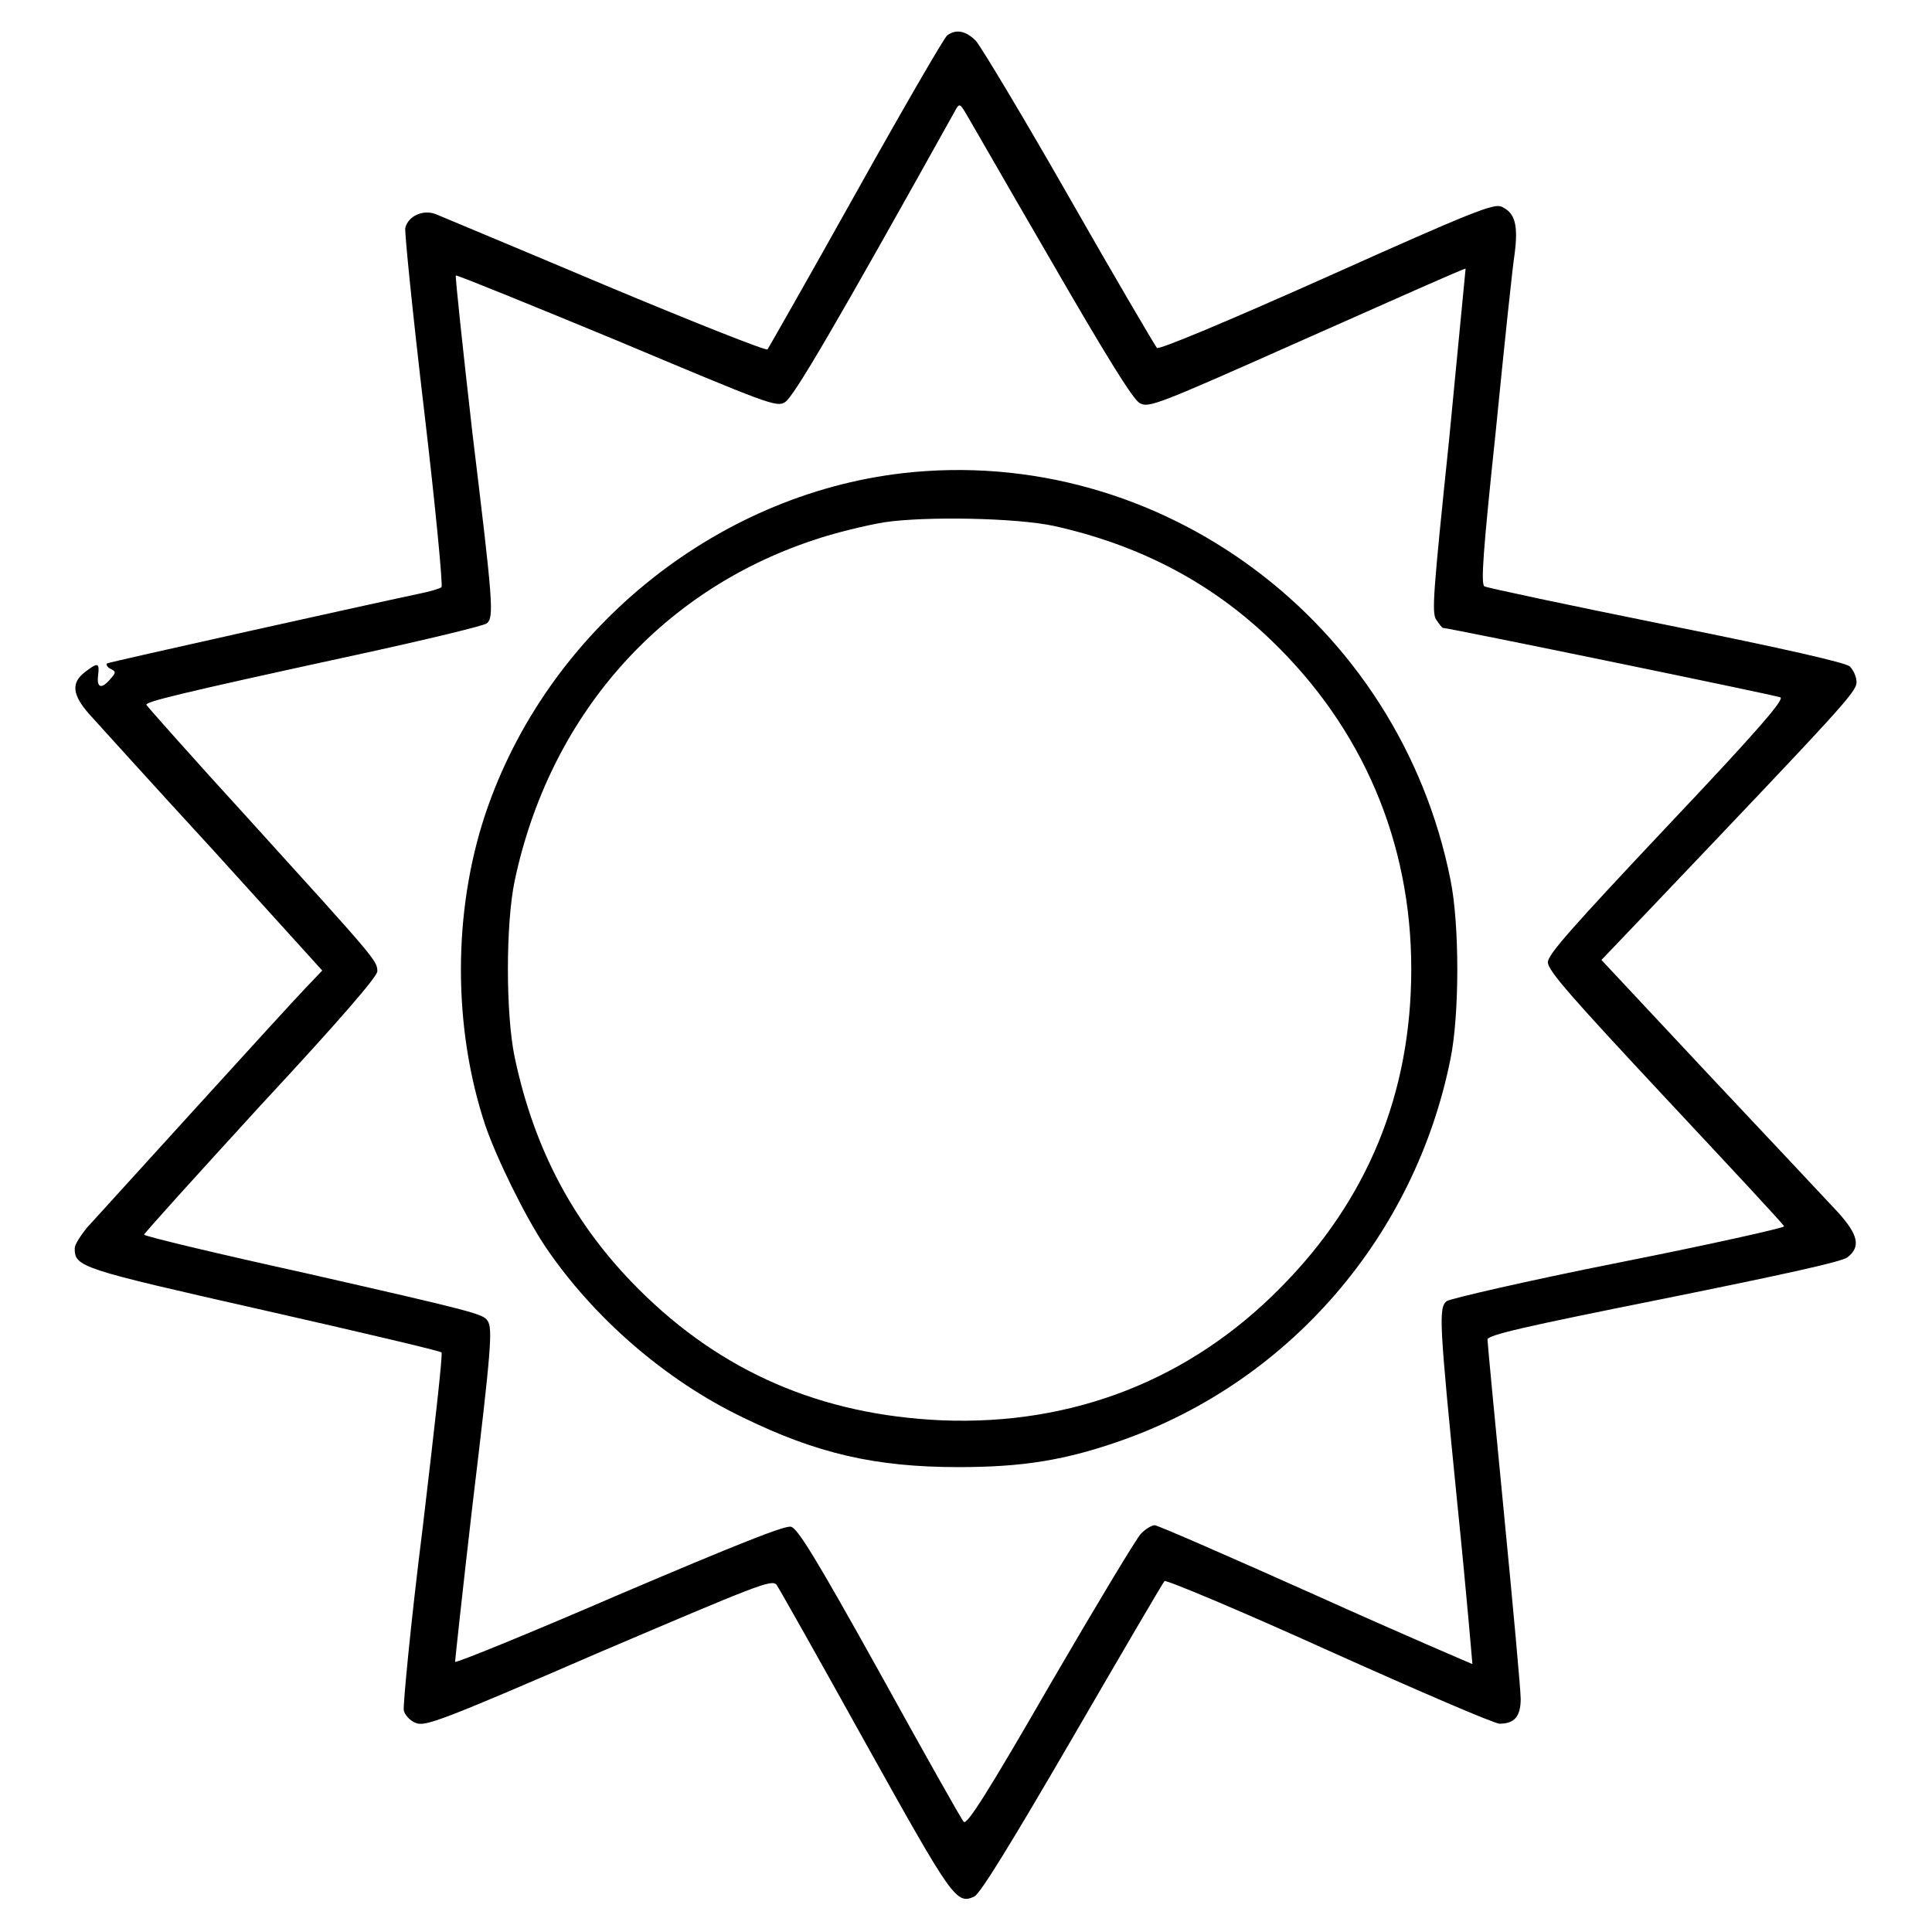
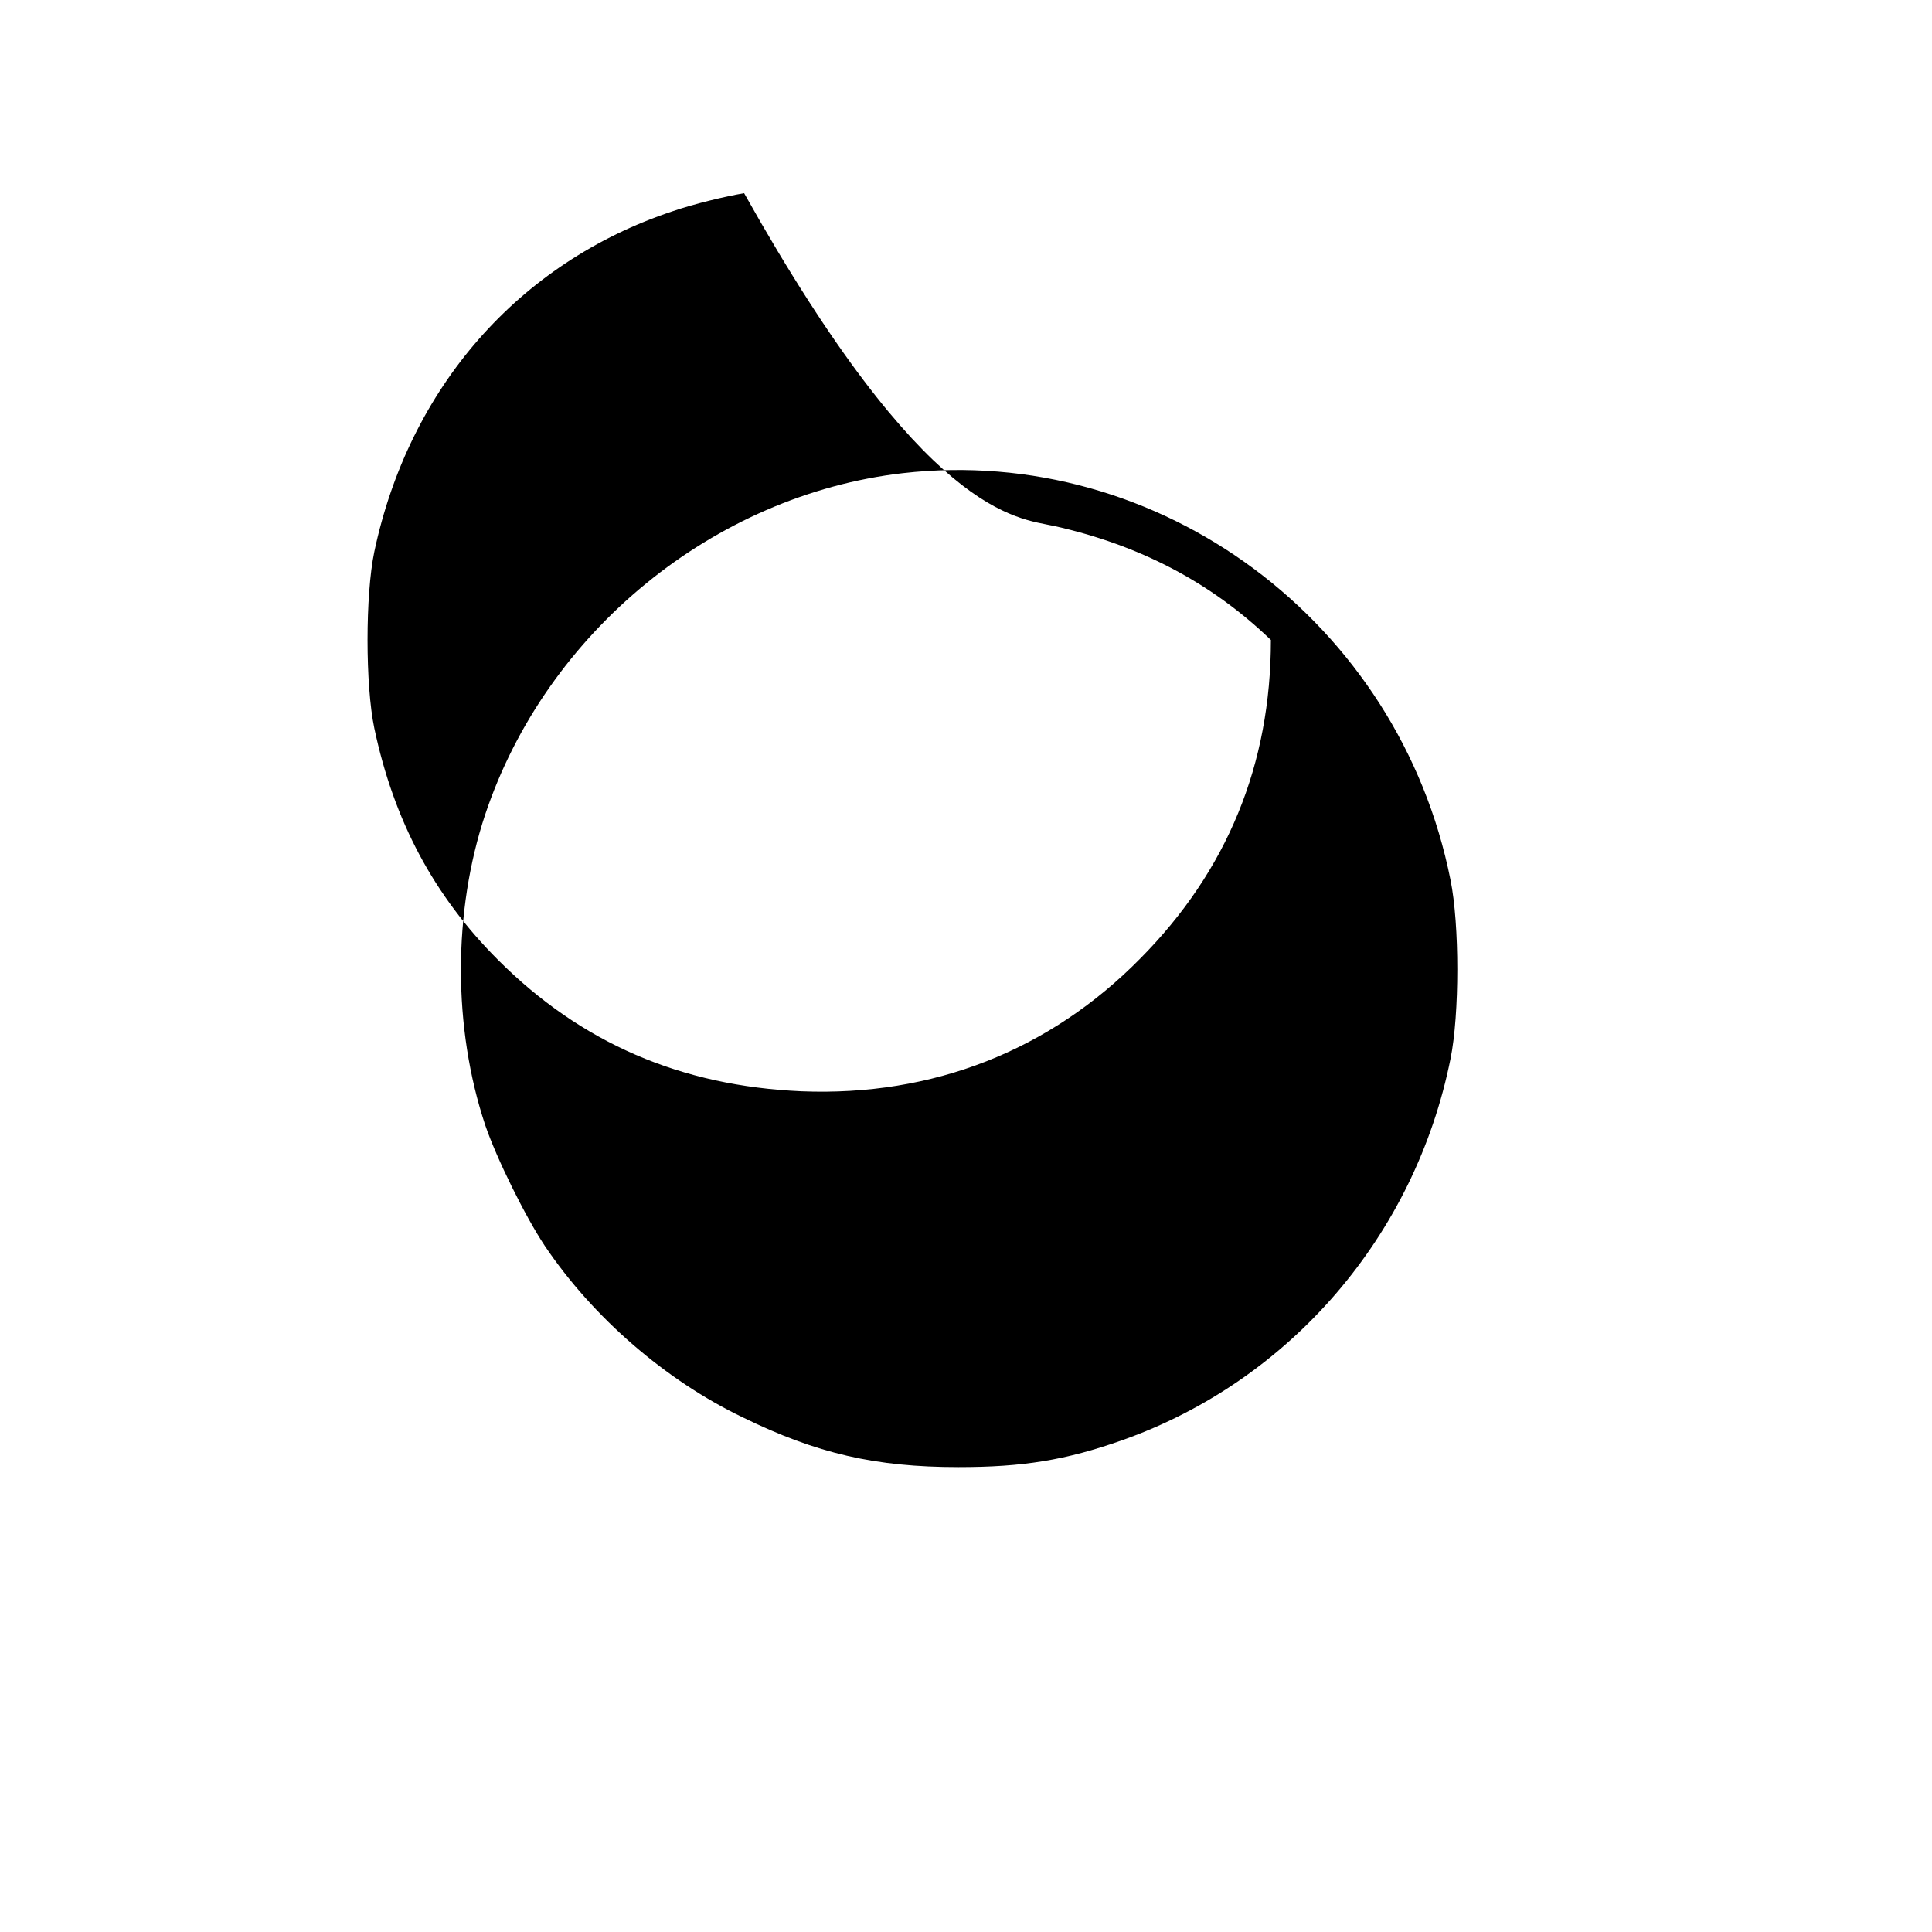
<svg xmlns="http://www.w3.org/2000/svg" version="1.1" x="0px" y="0px" viewBox="0 0 256 256" enable-background="new 0 0 256 256" xml:space="preserve">
  <g>
    <g>
      <g>
-         <path fill="#000000" d="M125.5,4.7c-0.4,0.3-5.9,9.8-12.1,20.9c-6.2,11.1-11.5,20.4-11.7,20.7c-0.2,0.2-9.8-3.6-21.5-8.5c-11.6-4.9-21.7-9.1-22.4-9.4c-1.7-0.7-3.7,0.2-4.1,1.8c-0.1,0.6,1,11.5,2.5,24.2c1.5,12.7,2.5,23.2,2.3,23.4c-0.2,0.2-1.6,0.6-3.1,0.9c-8,1.7-40.8,9-41.2,9.2c-0.2,0.1,0,0.5,0.4,0.7c0.8,0.4,0.8,0.5,0,1.4c-1.2,1.4-1.8,1.1-1.6-0.5c0.2-1.7,0-1.8-1.8-0.4c-1.8,1.4-1.6,3,0.6,5.5c1,1.1,8.4,9.3,16.4,18l14.5,16l-2.1,2.2c-2.7,2.8-26.8,29.4-29.1,31.9c-0.8,1-1.6,2.2-1.6,2.7c0,2.5,0.7,2.7,25,8.2c12.8,2.9,23.4,5.4,23.6,5.6s-1,10.6-2.5,23.3c-1.6,12.7-2.6,23.5-2.5,24.1c0.1,0.6,0.8,1.4,1.6,1.7c1.2,0.5,3.2-0.2,24.2-9.3c20.9-8.9,23-9.8,23.6-9c0.3,0.4,5.6,9.8,11.7,20.8c11.6,20.8,12.1,21.6,14.5,20.5c0.8-0.4,4.8-6.9,13-21c6.5-11.2,12-20.6,12.2-20.8c0.2-0.2,10,3.9,21.7,9.2c11.8,5.3,22,9.7,22.7,9.7c2,0,2.8-1,2.8-3.3c0-1.1-1-12.1-2.2-24.4c-1.2-12.3-2.2-22.8-2.2-23.2c0-0.6,4.8-1.7,23.3-5.4c16.3-3.3,23.6-4.9,24.4-5.5c1.8-1.4,1.4-3-1.2-5.9c-1.3-1.4-8.9-9.5-16.9-18l-14.5-15.5l6.3-6.6C244.1,93.7,246,91.7,246,90.4c0-0.7-0.4-1.6-0.9-2.1c-0.6-0.5-8.4-2.3-24.3-5.5c-12.9-2.6-23.7-4.9-24.1-5.1c-0.5-0.3-0.2-4.5,1.5-20.6c1.1-11.1,2.2-21.6,2.5-23.5c0.5-3.9,0-5.4-1.7-6.2c-1-0.5-3.8,0.6-23.2,9.3c-13.2,5.9-22.3,9.7-22.5,9.4c-0.2-0.2-5.5-9.2-11.6-19.9c-6.1-10.7-11.7-20-12.4-20.8C128,4.1,126.7,3.8,125.5,4.7z M138.9,33.9c7.5,13,11.2,19,12.1,19.5c1.2,0.7,2.2,0.3,22.2-8.6c11.5-5.1,20.9-9.3,21-9.2c0,0-1,10.3-2.2,22.8c-2.1,20.2-2.3,22.8-1.7,23.7c0.4,0.6,0.8,1.1,0.9,1.1c0.7,0,44,8.9,44.7,9.2c0.6,0.2-2.6,4-15,17.1c-12.8,13.6-15.8,17-15.8,18c0,1.1,3,4.5,15.6,18c8.6,9.2,15.7,16.8,15.7,17c0,0.2-9.8,2.4-21.9,4.8c-12.1,2.4-22.4,4.8-22.8,5.1c-1.1,0.9-1,2.7,1.4,26.8c1.2,11.7,2,21.3,2,21.3c0,0-9.4-4-20.7-9.1c-11.4-5.1-21-9.3-21.4-9.3c-0.4,0-1.2,0.5-1.8,1.1c-0.6,0.6-6,9.6-12,19.9c-8.3,14.4-11.1,18.8-11.5,18.3c-0.3-0.3-5.3-9.2-11.1-19.7c-8.4-15.1-10.9-19.2-11.8-19.4c-0.8-0.2-7.3,2.4-22.8,9c-11.8,5.1-21.6,9.1-21.7,8.9c0-0.2,1-9.5,2.3-20.7c2.5-20.8,2.7-23.5,2-24.5c-0.6-0.9-1.7-1.2-24.1-6.3c-11.8-2.6-21.4-4.9-21.4-5.1s6.9-7.8,15.4-17.1C45,135.2,50,129.4,50,128.7c0-1.4-0.3-1.7-16.8-19.9c-7.5-8.2-13.7-15.2-13.8-15.4c-0.1-0.4,3.3-1.3,27.7-6.6c9.2-2,17.1-3.9,17.4-4.2c1-0.8,0.8-2.9-1.9-25.2c-1.3-11.4-2.3-20.8-2.2-20.9c0.1-0.1,9.7,3.8,21.3,8.6c20,8.4,21.2,8.9,22.3,8.2c1.1-0.6,6.5-9.8,22.6-38.7c0.4-0.8,0.6-0.8,1-0.2C127.9,14.8,132.9,23.6,138.9,33.9z" />
-         <path fill="#000000" d="M119.6,62.7c-25,2.9-47.2,21-55.3,45.2c-4.3,12.9-4.3,28.3,0,41.2c1.5,4.4,5.3,12.1,7.9,16c6.4,9.5,16,17.8,26.2,22.7c9.8,4.8,17.6,6.6,28.6,6.6c8.5,0,14.2-0.9,21.8-3.6c22.2-7.9,38.7-27.1,43.4-50.5c1.2-5.9,1.2-17.8,0-23.7C185.4,82.4,153.7,58.8,119.6,62.7z M139.7,69.7c11.2,2.5,20.7,7.4,28.7,15.1c12.1,11.6,18.6,26.7,18.6,43.6c0,16.5-5.8,30.6-17.3,42.2c-12,12.2-27.5,18.3-44.9,17.6c-16-0.7-29.2-6.4-40.2-17.4c-8.5-8.5-13.8-18.4-16.4-30.7c-1.2-5.7-1.2-17.7,0-23.4c4.6-21.7,19.1-38.3,39.5-45.1c2.9-1,7.1-2,9.5-2.4C122.6,68.4,134.6,68.6,139.7,69.7z" />
+         <path fill="#000000" d="M119.6,62.7c-25,2.9-47.2,21-55.3,45.2c-4.3,12.9-4.3,28.3,0,41.2c1.5,4.4,5.3,12.1,7.9,16c6.4,9.5,16,17.8,26.2,22.7c9.8,4.8,17.6,6.6,28.6,6.6c8.5,0,14.2-0.9,21.8-3.6c22.2-7.9,38.7-27.1,43.4-50.5c1.2-5.9,1.2-17.8,0-23.7C185.4,82.4,153.7,58.8,119.6,62.7z M139.7,69.7c11.2,2.5,20.7,7.4,28.7,15.1c0,16.5-5.8,30.6-17.3,42.2c-12,12.2-27.5,18.3-44.9,17.6c-16-0.7-29.2-6.4-40.2-17.4c-8.5-8.5-13.8-18.4-16.4-30.7c-1.2-5.7-1.2-17.7,0-23.4c4.6-21.7,19.1-38.3,39.5-45.1c2.9-1,7.1-2,9.5-2.4C122.6,68.4,134.6,68.6,139.7,69.7z" />
      </g>
    </g>
  </g>
</svg>